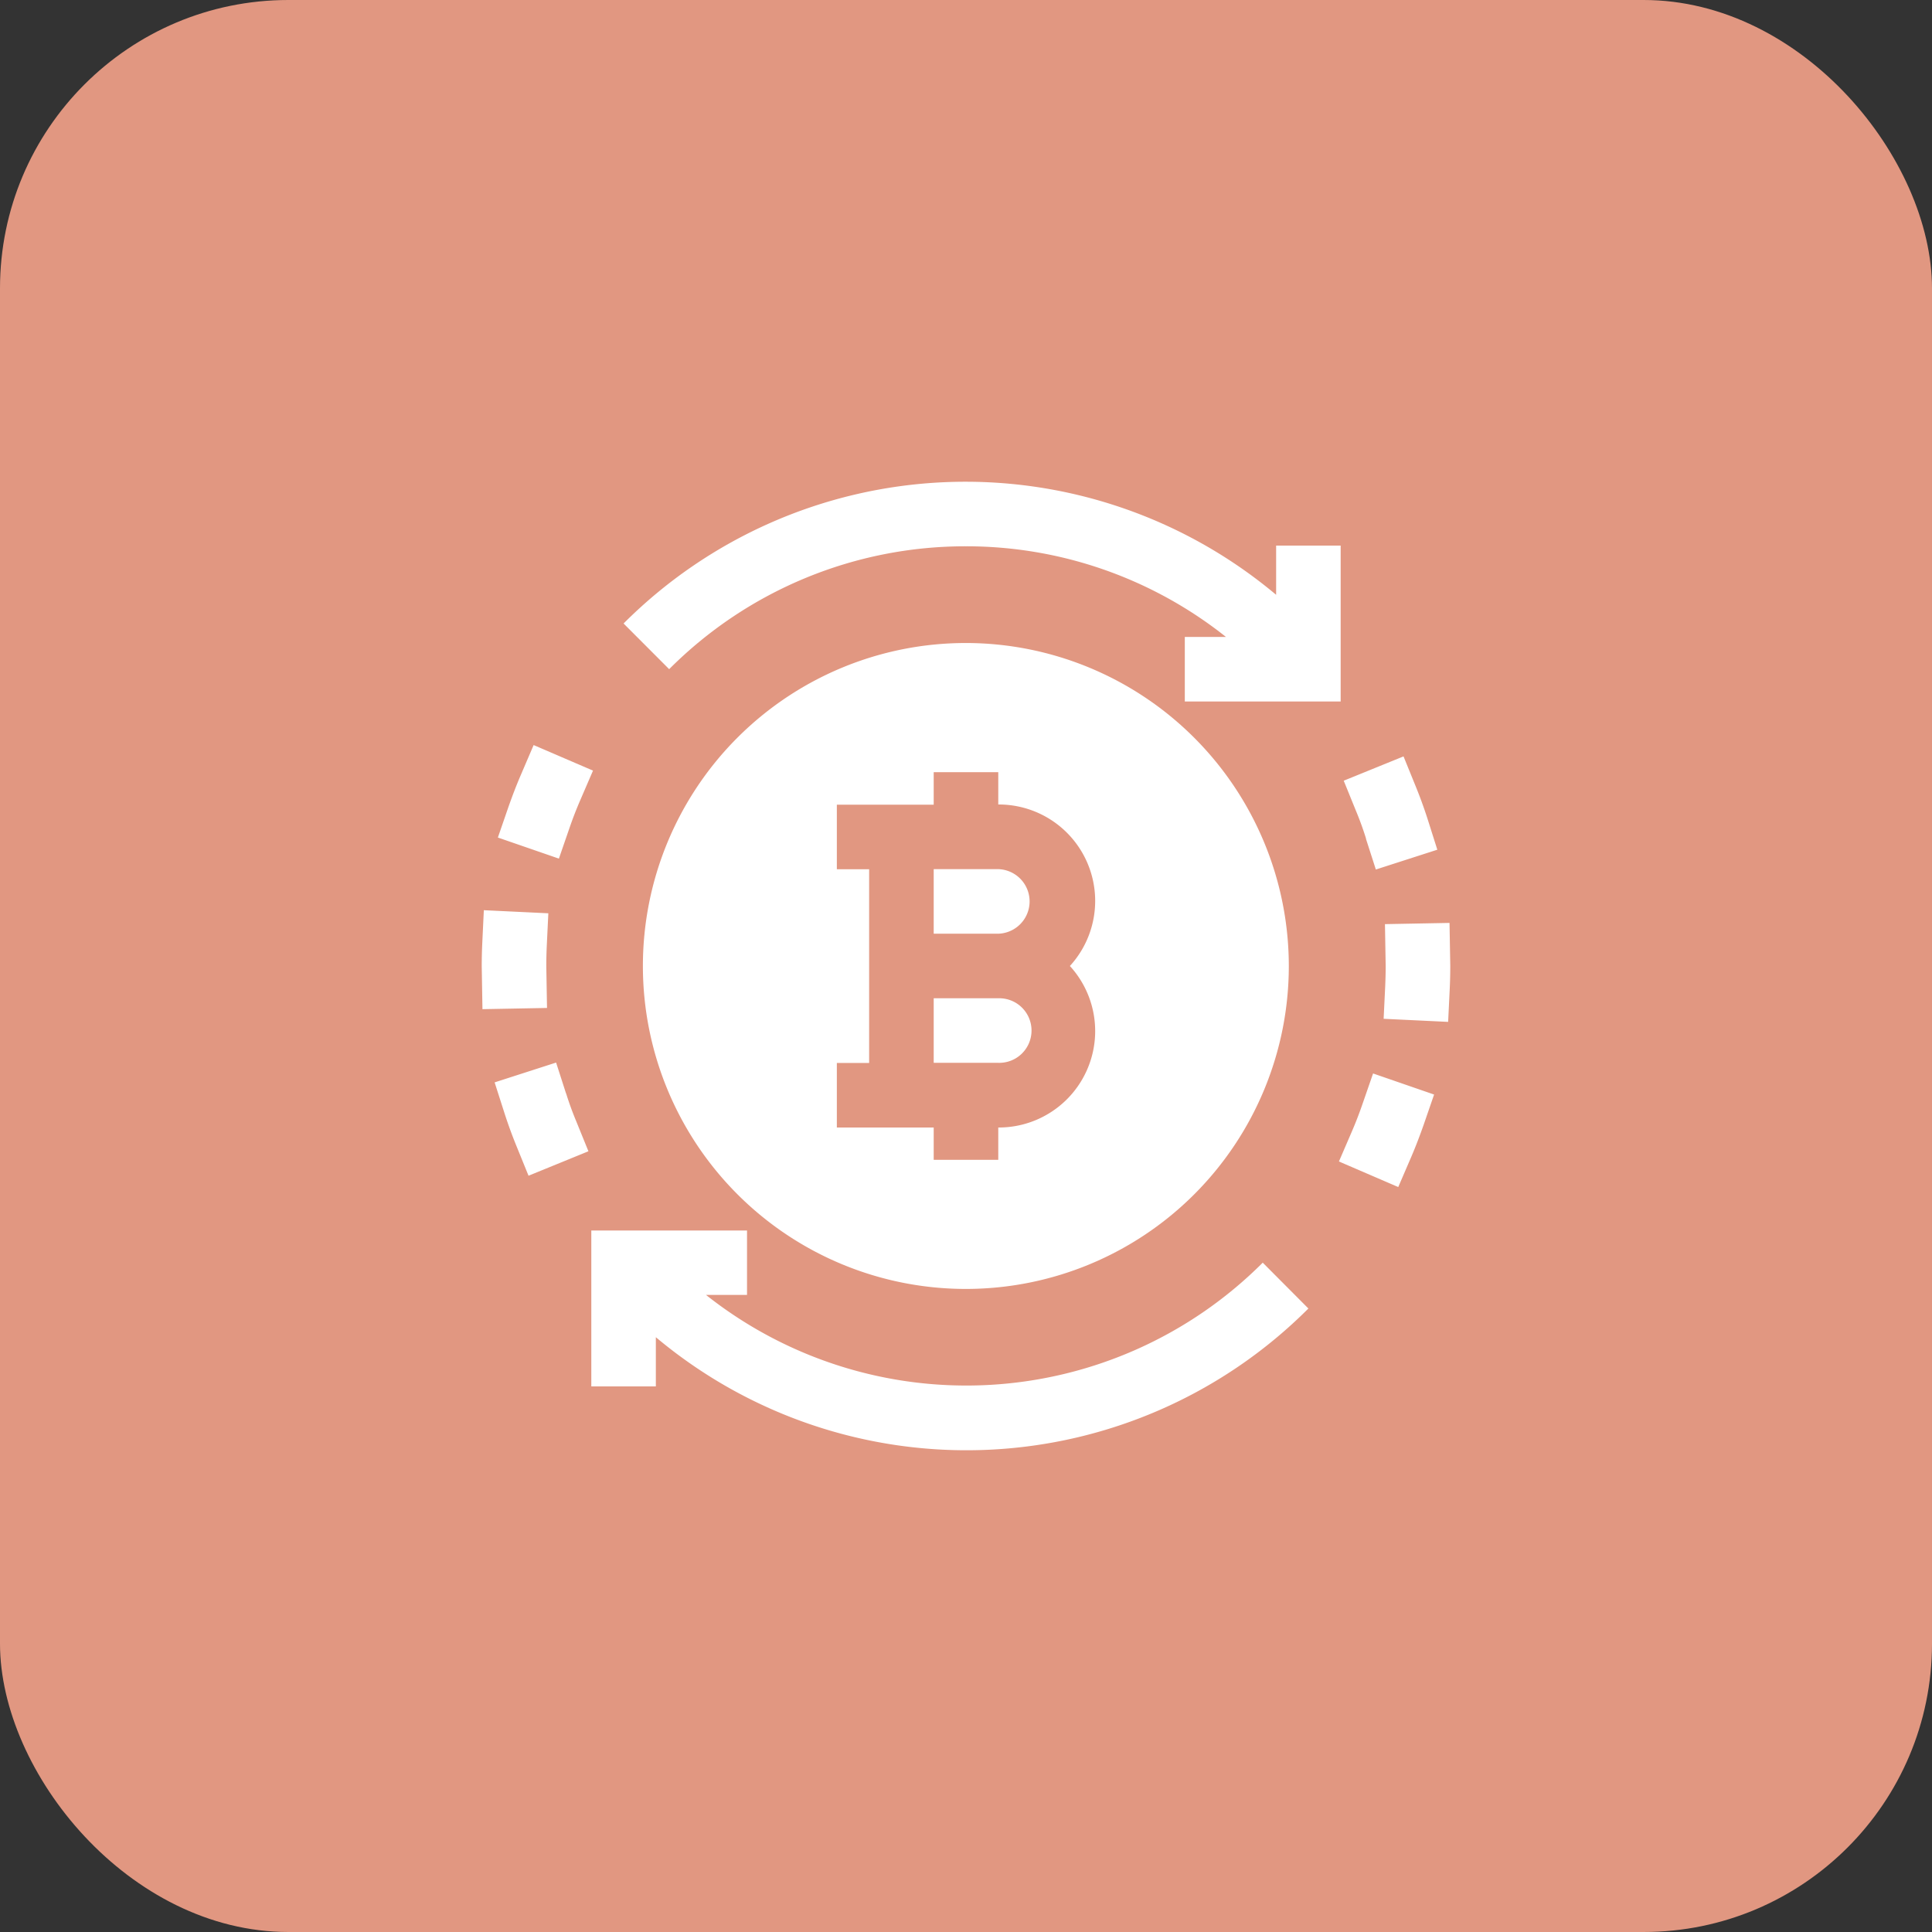
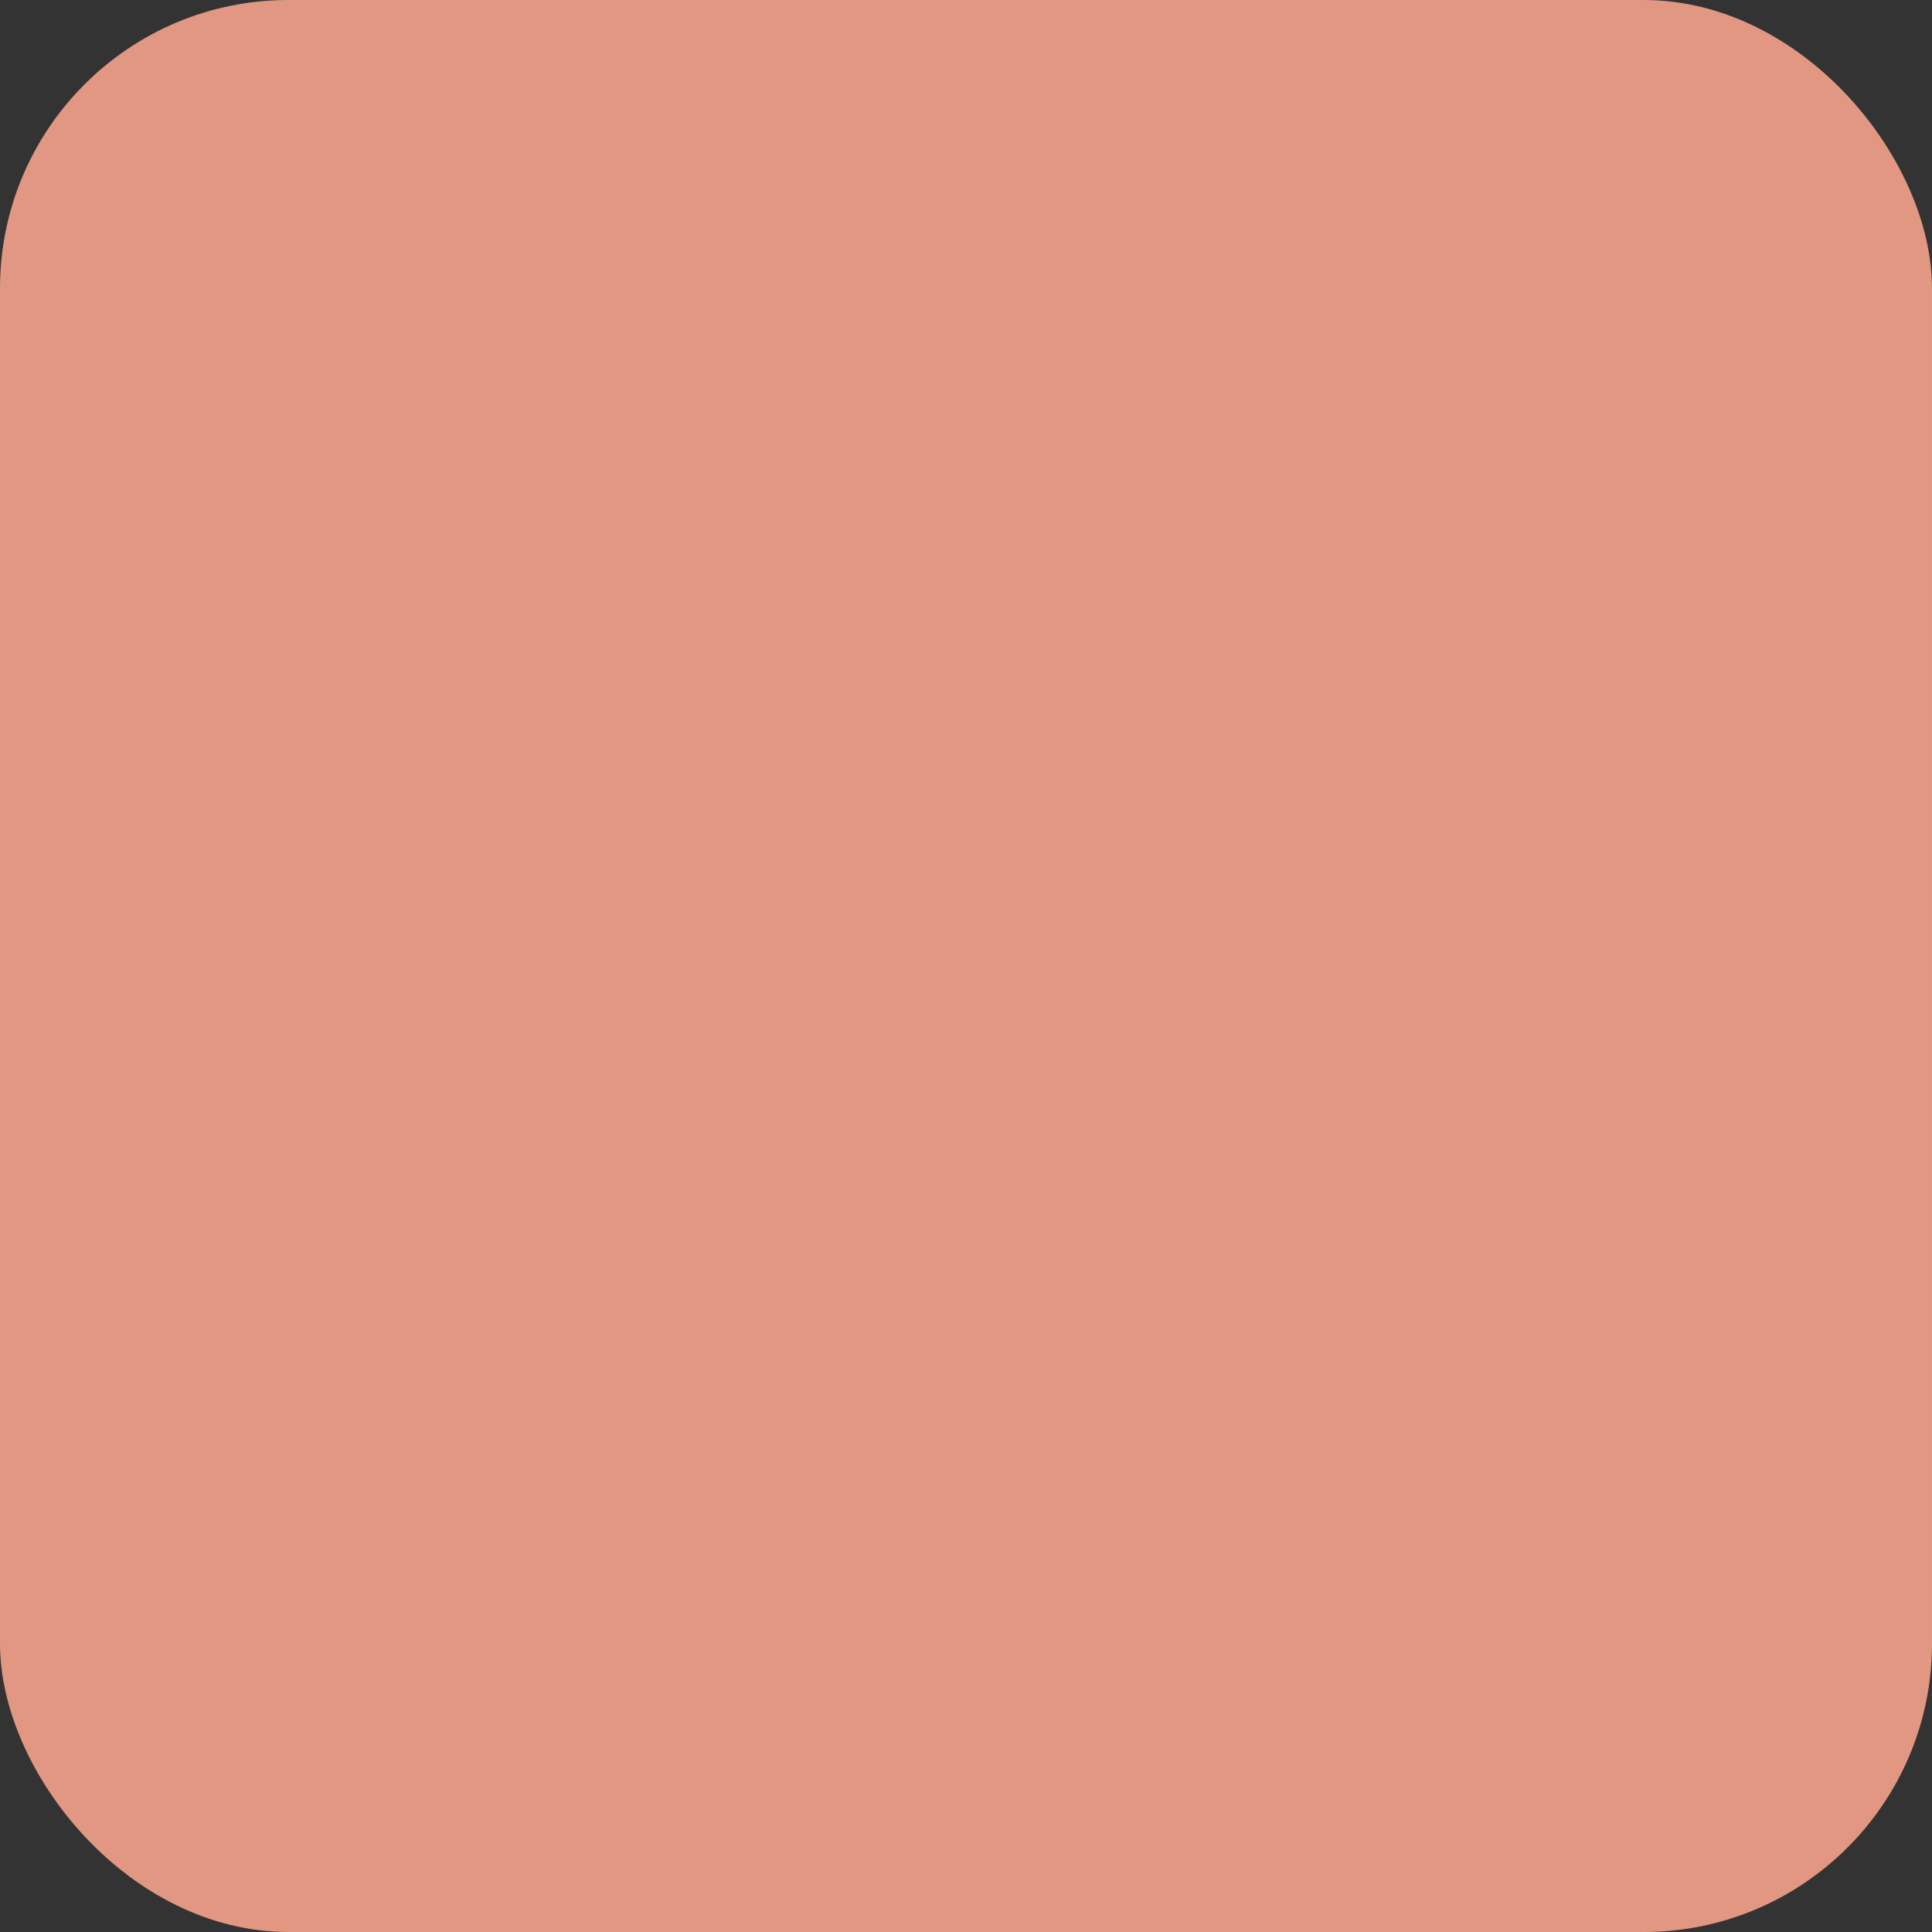
<svg xmlns="http://www.w3.org/2000/svg" width="67" height="67" viewBox="0 0 67 67">
  <rect x="0" y="0" width="67" height="67" fill="#333333" stroke="none" />
  <rect id="Rectangle_35" data-name="Rectangle 35" width="67" height="67" rx="10" fill="#e19781" />
  <g id="bitcoin_exchange" transform="translate(15.706 15.706)">
-     <path id="Path_16" data-name="Path 16" d="M28.087,28.084l1.581,1.588a16.759,16.759,0,0,1-22.63.995v1.706H4.8V26.966H10.2V29.2H8.777a14.533,14.533,0,0,0,19.311-1.121ZM17.794,3.239A14.463,14.463,0,0,1,26.81,6.383H25.382V8.622h5.405V3.215H28.549V4.921a16.759,16.759,0,0,0-22.63.995L7.5,7.5A14.5,14.5,0,0,1,17.794,3.239ZM34.562,16.3l-2.239.042.025,1.455c0,.238-.007.475-.017.71l-.054,1.118,2.237.107.054-1.118c.013-.27.02-.543.02-.827Zm-3.017,6.277q-.169.492-.374.967l-.444,1.029,2.057.887.443-1.028c.159-.368.3-.741.435-1.122l.365-1.058-2.116-.731Zm.119-9.195.343,1.066,2.132-.687L33.8,12.692q-.185-.574-.411-1.129l-.422-1.038-2.074.843.421,1.036q.2.479.354.974ZM3.239,17.794c0-.238.007-.475.017-.71l.054-1.118-2.237-.107L1.02,16.977c-.013.27-.02.543-.02.827l.025,1.487,2.239-.042Zm.683,4.415-.343-1.066-2.132.687L1.79,22.9q.185.574.411,1.129l.422,1.038L4.7,24.219l-.421-1.036q-.2-.479-.354-.974Zm.119-9.195q.169-.492.374-.967l.444-1.029L2.8,10.132,2.36,11.159c-.159.368-.3.741-.435,1.122L1.56,13.339l2.116.731Zm14.872,1.421H16.674v2.239h2.239a1.12,1.12,0,0,0,0-2.239Zm0,4.478H16.674v2.239h2.239a1.12,1.12,0,1,0,0-2.239Zm10.076-1.12a11.2,11.2,0,1,1-11.2-11.2A11.209,11.209,0,0,1,28.989,17.794Zm-7.591,0a3.344,3.344,0,0,0-2.485-5.6v-1.12H16.674V12.2H13.315v2.239h1.12v6.717h-1.12v2.239h3.359v1.12h2.239v-1.12a3.344,3.344,0,0,0,2.485-5.6Z" transform="translate(0)" fill="#fff" />
-   </g>
+     </g>
</svg>